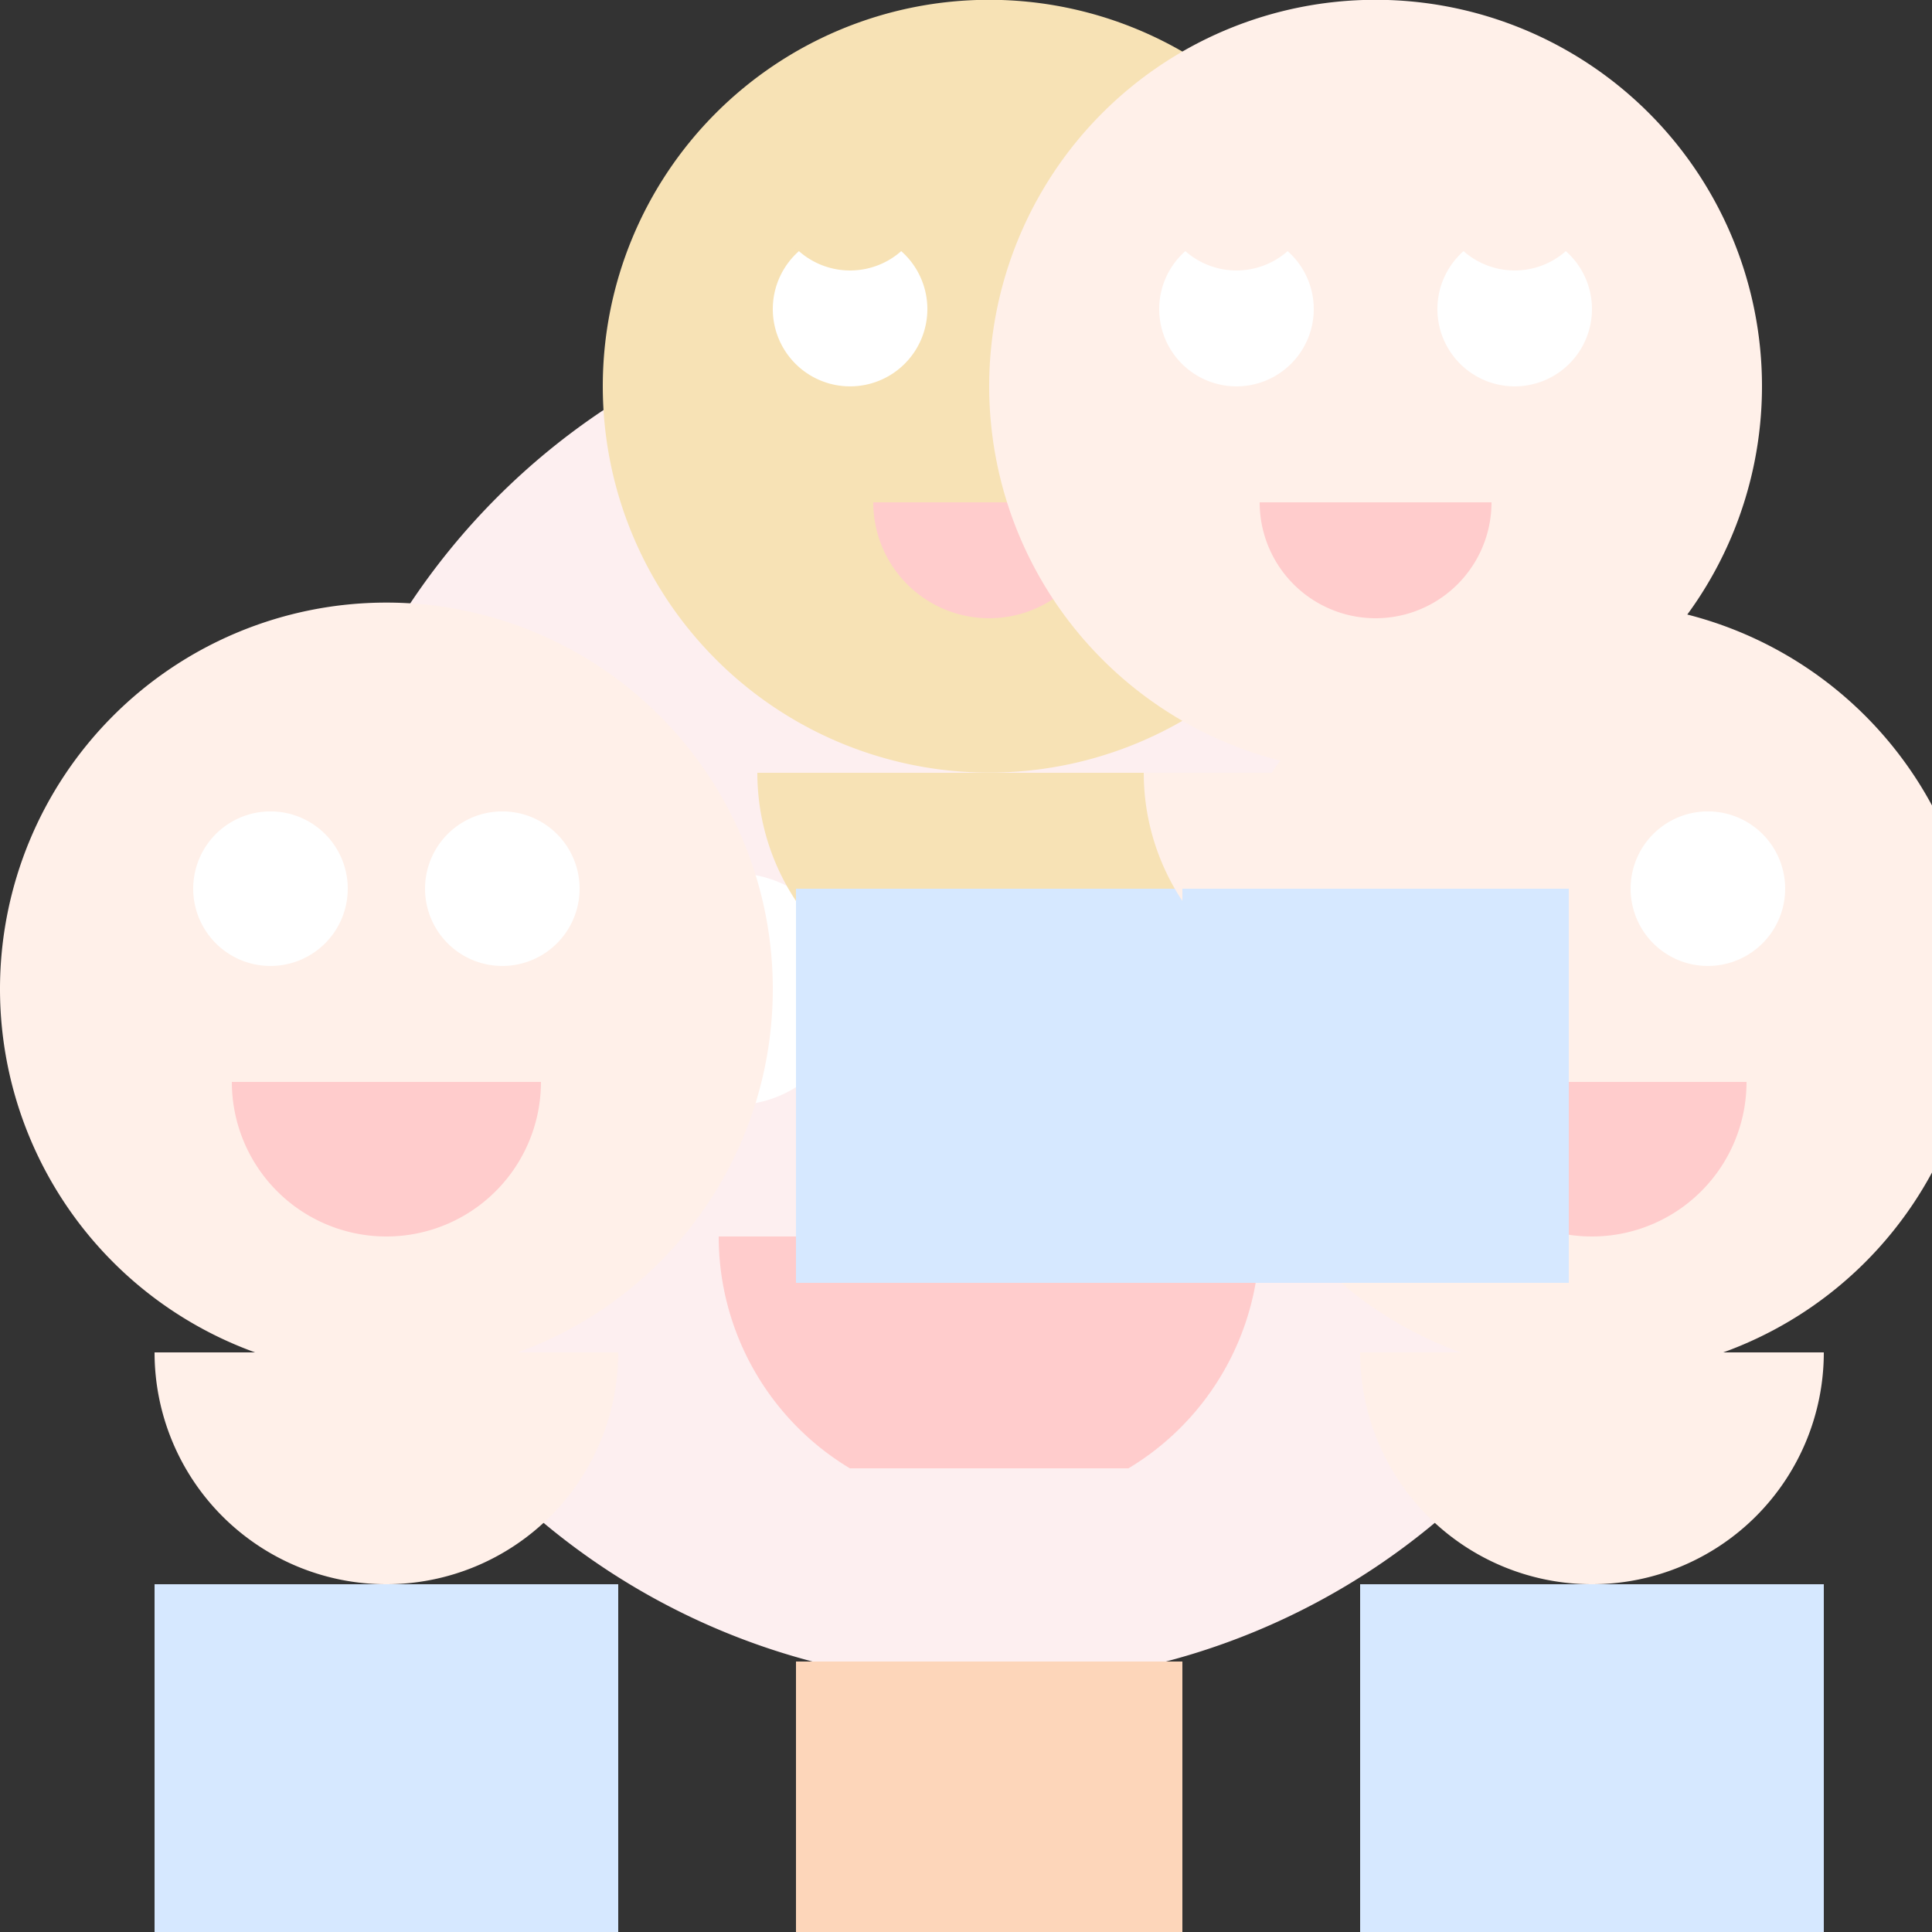
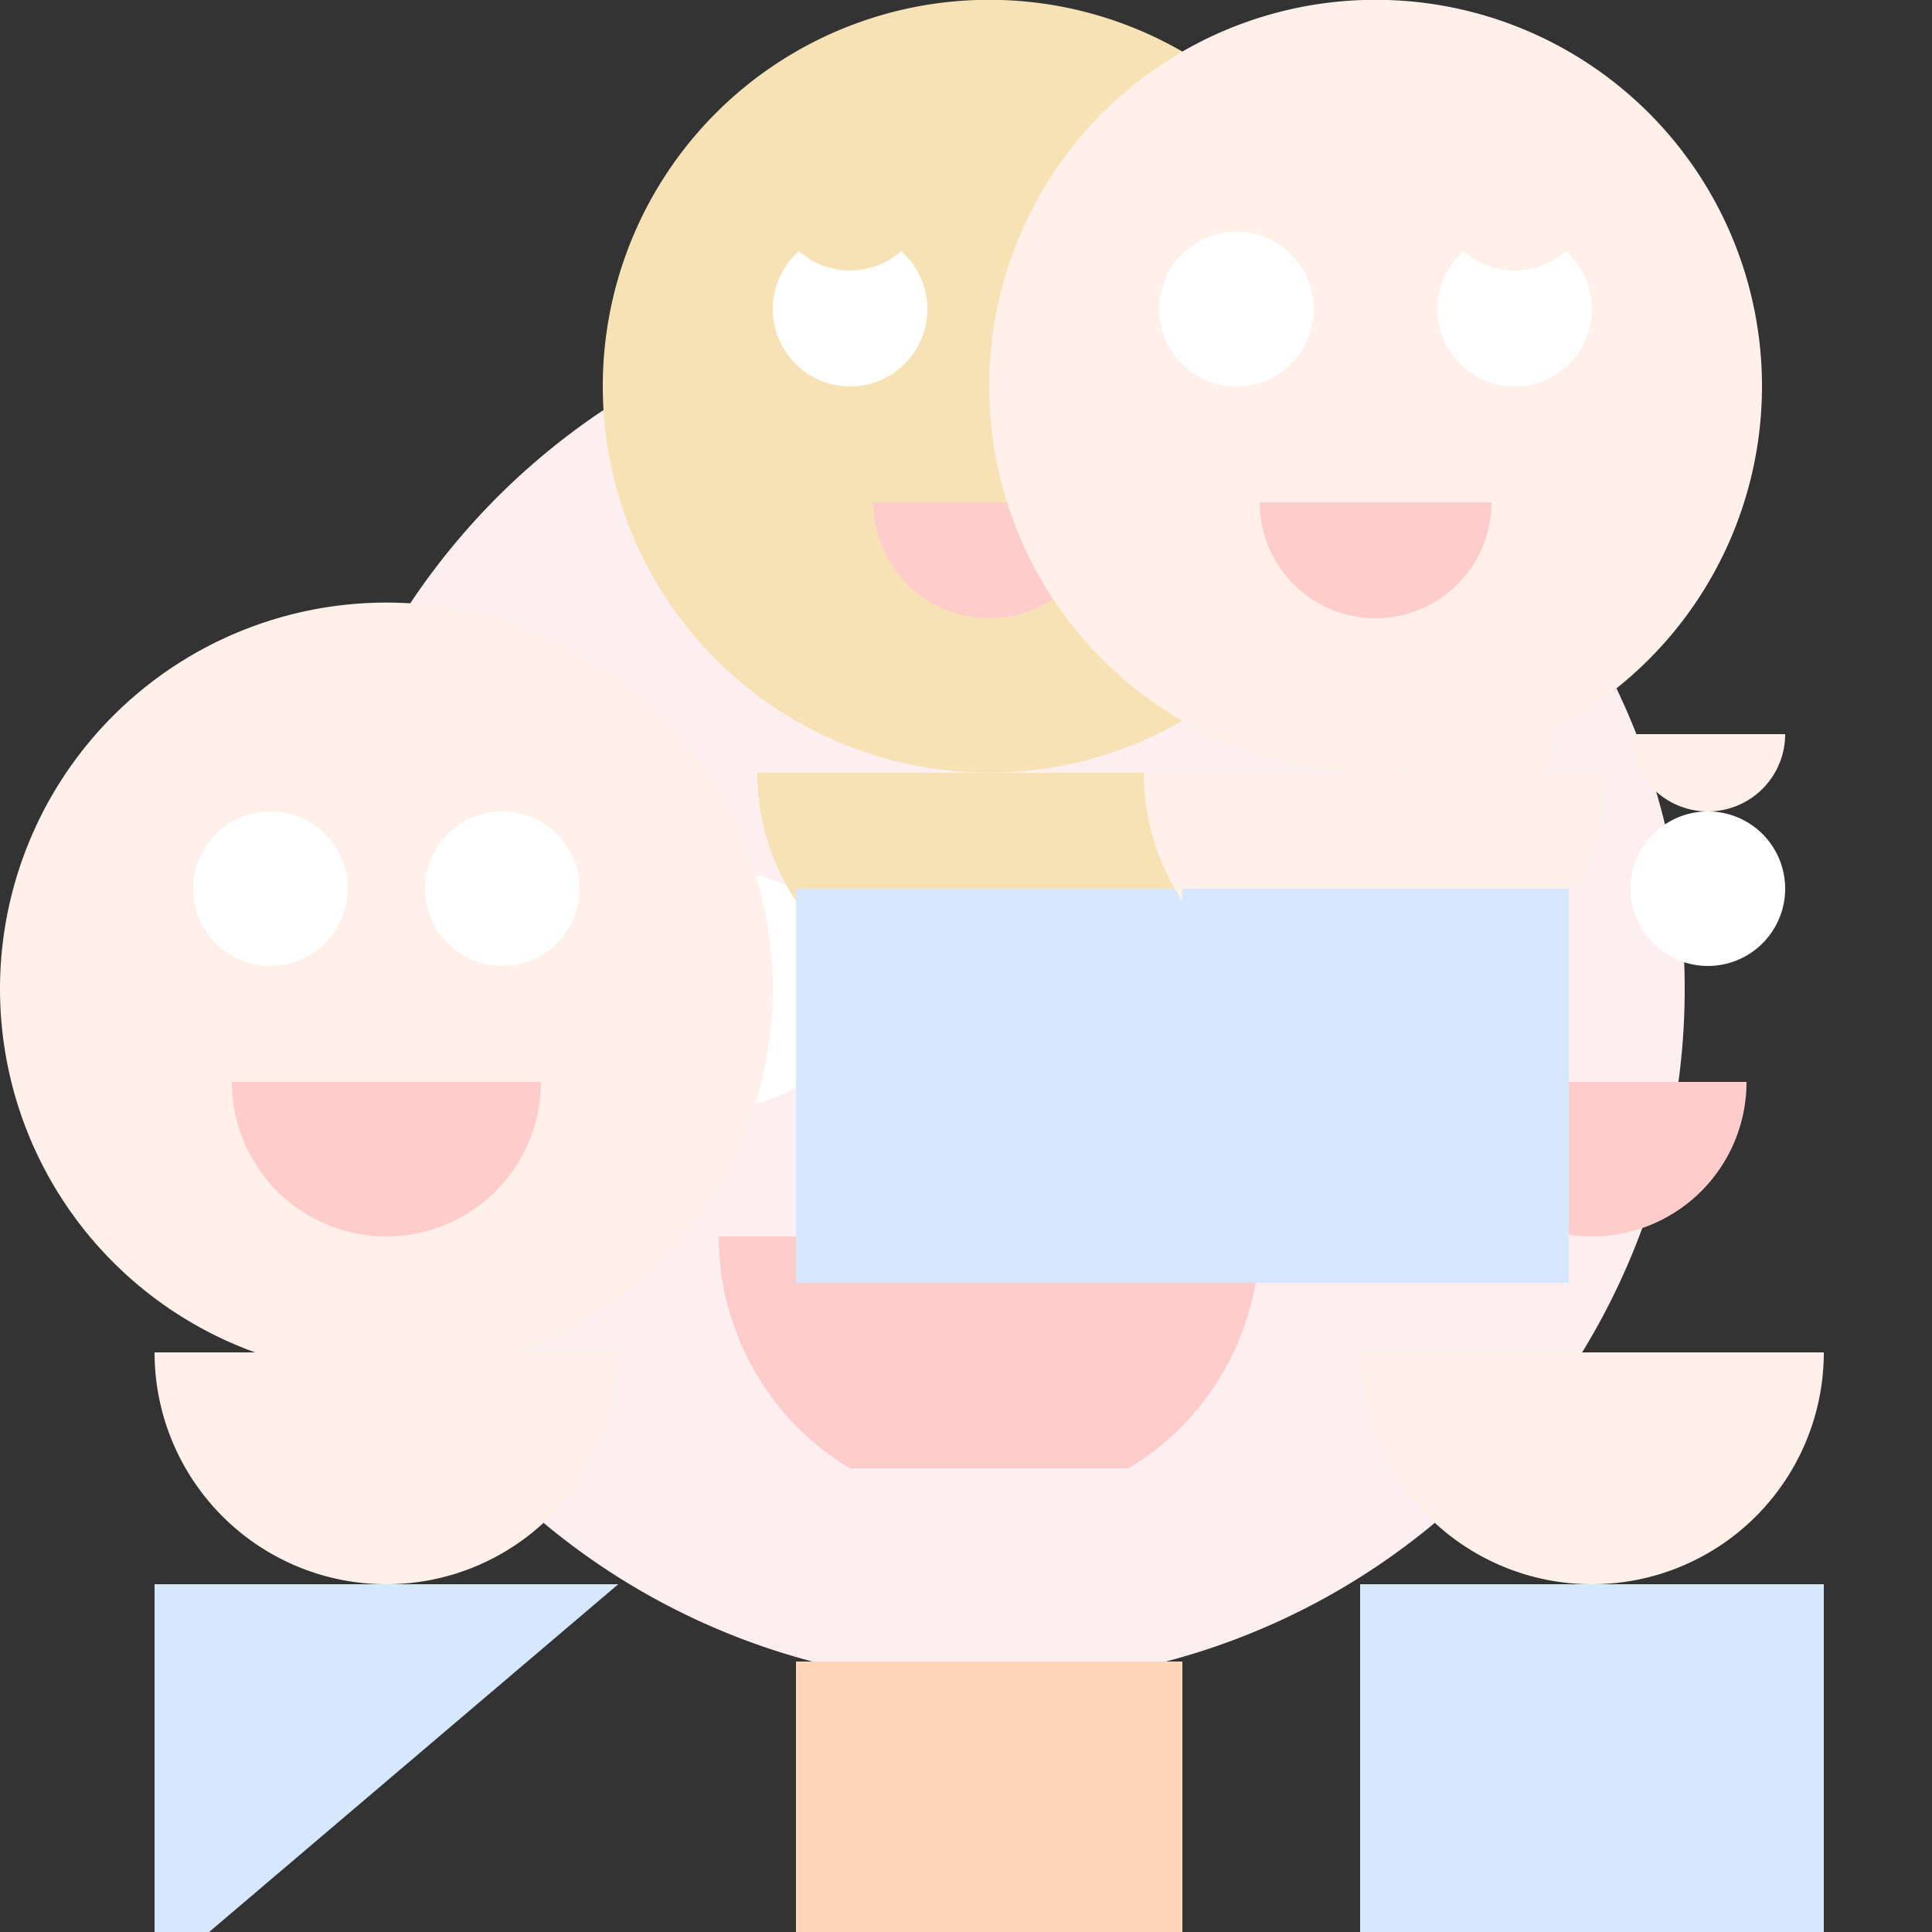
<svg xmlns="http://www.w3.org/2000/svg" width="500" height="500">
  <rect width="100%" height="100%" fill="#333333" stroke="none" />
  <defs />
  <g>
    <path fill="#fdeff0" stroke="none" paint-order="stroke fill markers" d=" M 436 256 A 180 180 0 1 1 436 255.82" />
    <path fill="#ffffff" stroke="none" paint-order="stroke fill markers" d=" M 220 256 A 30 30 0 1 1 220 255.97" />
    <path fill="#ffffff" stroke="none" paint-order="stroke fill markers" d=" M 352 256 A 30 30 0 1 1 352 255.97" />
    <path fill="#ffcccc" stroke="none" paint-order="stroke fill markers" d=" M 326 320 A 70 70 0 0 1 186 320" />
    <path fill="#fdeff0" stroke="none" paint-order="stroke fill markers" d=" M 260 220 A 20 20 0 0 1 220 220" />
-     <path fill="#fdeff0" stroke="none" paint-order="stroke fill markers" d=" M 292 220 A 20 20 0 0 1 252 220" />
    <path fill="#fdeff0" stroke="none" paint-order="stroke fill markers" d=" M 306 380 A 50 50 0 0 1 206 380" />
    <path fill="#fdd6ba" stroke="none" paint-order="stroke fill markers" d=" M 206 430 L 306 430 L 306 512 L 206 512 Z" />
    <path fill="#fff0e9" stroke="none" paint-order="stroke fill markers" d=" M 200 256 A 100 100 0 1 1 200 255.9" />
    <path fill="#ffffff" stroke="none" paint-order="stroke fill markers" d=" M 90 230 A 20 20 0 1 1 90 229.98" />
    <path fill="#ffffff" stroke="none" paint-order="stroke fill markers" d=" M 150 230 A 20 20 0 1 1 150 229.98" />
    <path fill="#ffcccc" stroke="none" paint-order="stroke fill markers" d=" M 140 280 A 40 40 0 0 1 60 280" />
    <path fill="#fff0e9" stroke="none" paint-order="stroke fill markers" d=" M 90 190 A 20 20 0 0 1 50 190" />
    <path fill="#fff0e9" stroke="none" paint-order="stroke fill markers" d=" M 150 190 A 20 20 0 0 1 110 190" />
    <path fill="#fff0e9" stroke="none" paint-order="stroke fill markers" d=" M 160 350 A 60 60 0 0 1 40 350" />
-     <path fill="#d6e8ff" stroke="none" paint-order="stroke fill markers" d=" M 40 410 L 160 410 L 160 512 L 40 512 Z" />
-     <path fill="#fff0e9" stroke="none" paint-order="stroke fill markers" d=" M 512 256 A 100 100 0 1 1 512 255.9" />
+     <path fill="#d6e8ff" stroke="none" paint-order="stroke fill markers" d=" M 40 410 L 160 410 L 40 512 Z" />
    <path fill="#ffffff" stroke="none" paint-order="stroke fill markers" d=" M 402 230 A 20 20 0 1 1 402 229.98" />
    <path fill="#ffffff" stroke="none" paint-order="stroke fill markers" d=" M 462 230 A 20 20 0 1 1 462 229.98" />
    <path fill="#ffcccc" stroke="none" paint-order="stroke fill markers" d=" M 452 280 A 40 40 0 0 1 372 280" />
    <path fill="#fff0e9" stroke="none" paint-order="stroke fill markers" d=" M 402 190 A 20 20 0 0 1 362 190" />
    <path fill="#fff0e9" stroke="none" paint-order="stroke fill markers" d=" M 462 190 A 20 20 0 0 1 422 190" />
    <path fill="#fff0e9" stroke="none" paint-order="stroke fill markers" d=" M 472 350 A 60 60 0 0 1 352 350" />
    <path fill="#d6e8ff" stroke="none" paint-order="stroke fill markers" d=" M 352 410 L 472 410 L 472 512 L 352 512 Z" />
    <path fill="#f7e2b5" stroke="none" paint-order="stroke fill markers" d=" M 356 100 A 100 100 0 1 1 356 99.9" />
    <path fill="#ffffff" stroke="none" paint-order="stroke fill markers" d=" M 240 80 A 20 20 0 1 1 240 79.98" />
    <path fill="#ffffff" stroke="none" paint-order="stroke fill markers" d=" M 312 80 A 20 20 0 1 1 312 79.98" />
    <path fill="#ffcccc" stroke="none" paint-order="stroke fill markers" d=" M 286 130 A 30 30 0 0 1 226 130" />
    <path fill="#f7e2b5" stroke="none" paint-order="stroke fill markers" d=" M 240 50 A 20 20 0 0 1 200 50" />
    <path fill="#f7e2b5" stroke="none" paint-order="stroke fill markers" d=" M 312 50 A 20 20 0 0 1 272 50" />
    <path fill="#f7e2b5" stroke="none" paint-order="stroke fill markers" d=" M 316 200 A 60 60 0 0 1 196 200" />
    <path fill="#d6e8ff" stroke="none" paint-order="stroke fill markers" d=" M 206 230 L 306 230 L 306 332 L 206 332 Z" />
    <path fill="#fff0e9" stroke="none" paint-order="stroke fill markers" d=" M 456 100 A 100 100 0 1 1 456 99.9" />
    <path fill="#ffffff" stroke="none" paint-order="stroke fill markers" d=" M 340 80 A 20 20 0 1 1 340 79.98" />
    <path fill="#ffffff" stroke="none" paint-order="stroke fill markers" d=" M 412 80 A 20 20 0 1 1 412 79.98" />
    <path fill="#ffcccc" stroke="none" paint-order="stroke fill markers" d=" M 386 130 A 30 30 0 0 1 326 130" />
-     <path fill="#fff0e9" stroke="none" paint-order="stroke fill markers" d=" M 340 50 A 20 20 0 0 1 300 50" />
    <path fill="#fff0e9" stroke="none" paint-order="stroke fill markers" d=" M 412 50 A 20 20 0 0 1 372 50" />
    <path fill="#fff0e9" stroke="none" paint-order="stroke fill markers" d=" M 416 200 A 60 60 0 0 1 296 200" />
    <path fill="#d6e8ff" stroke="none" paint-order="stroke fill markers" d=" M 306 230 L 406 230 L 406 332 L 306 332 Z" />
  </g>
</svg>